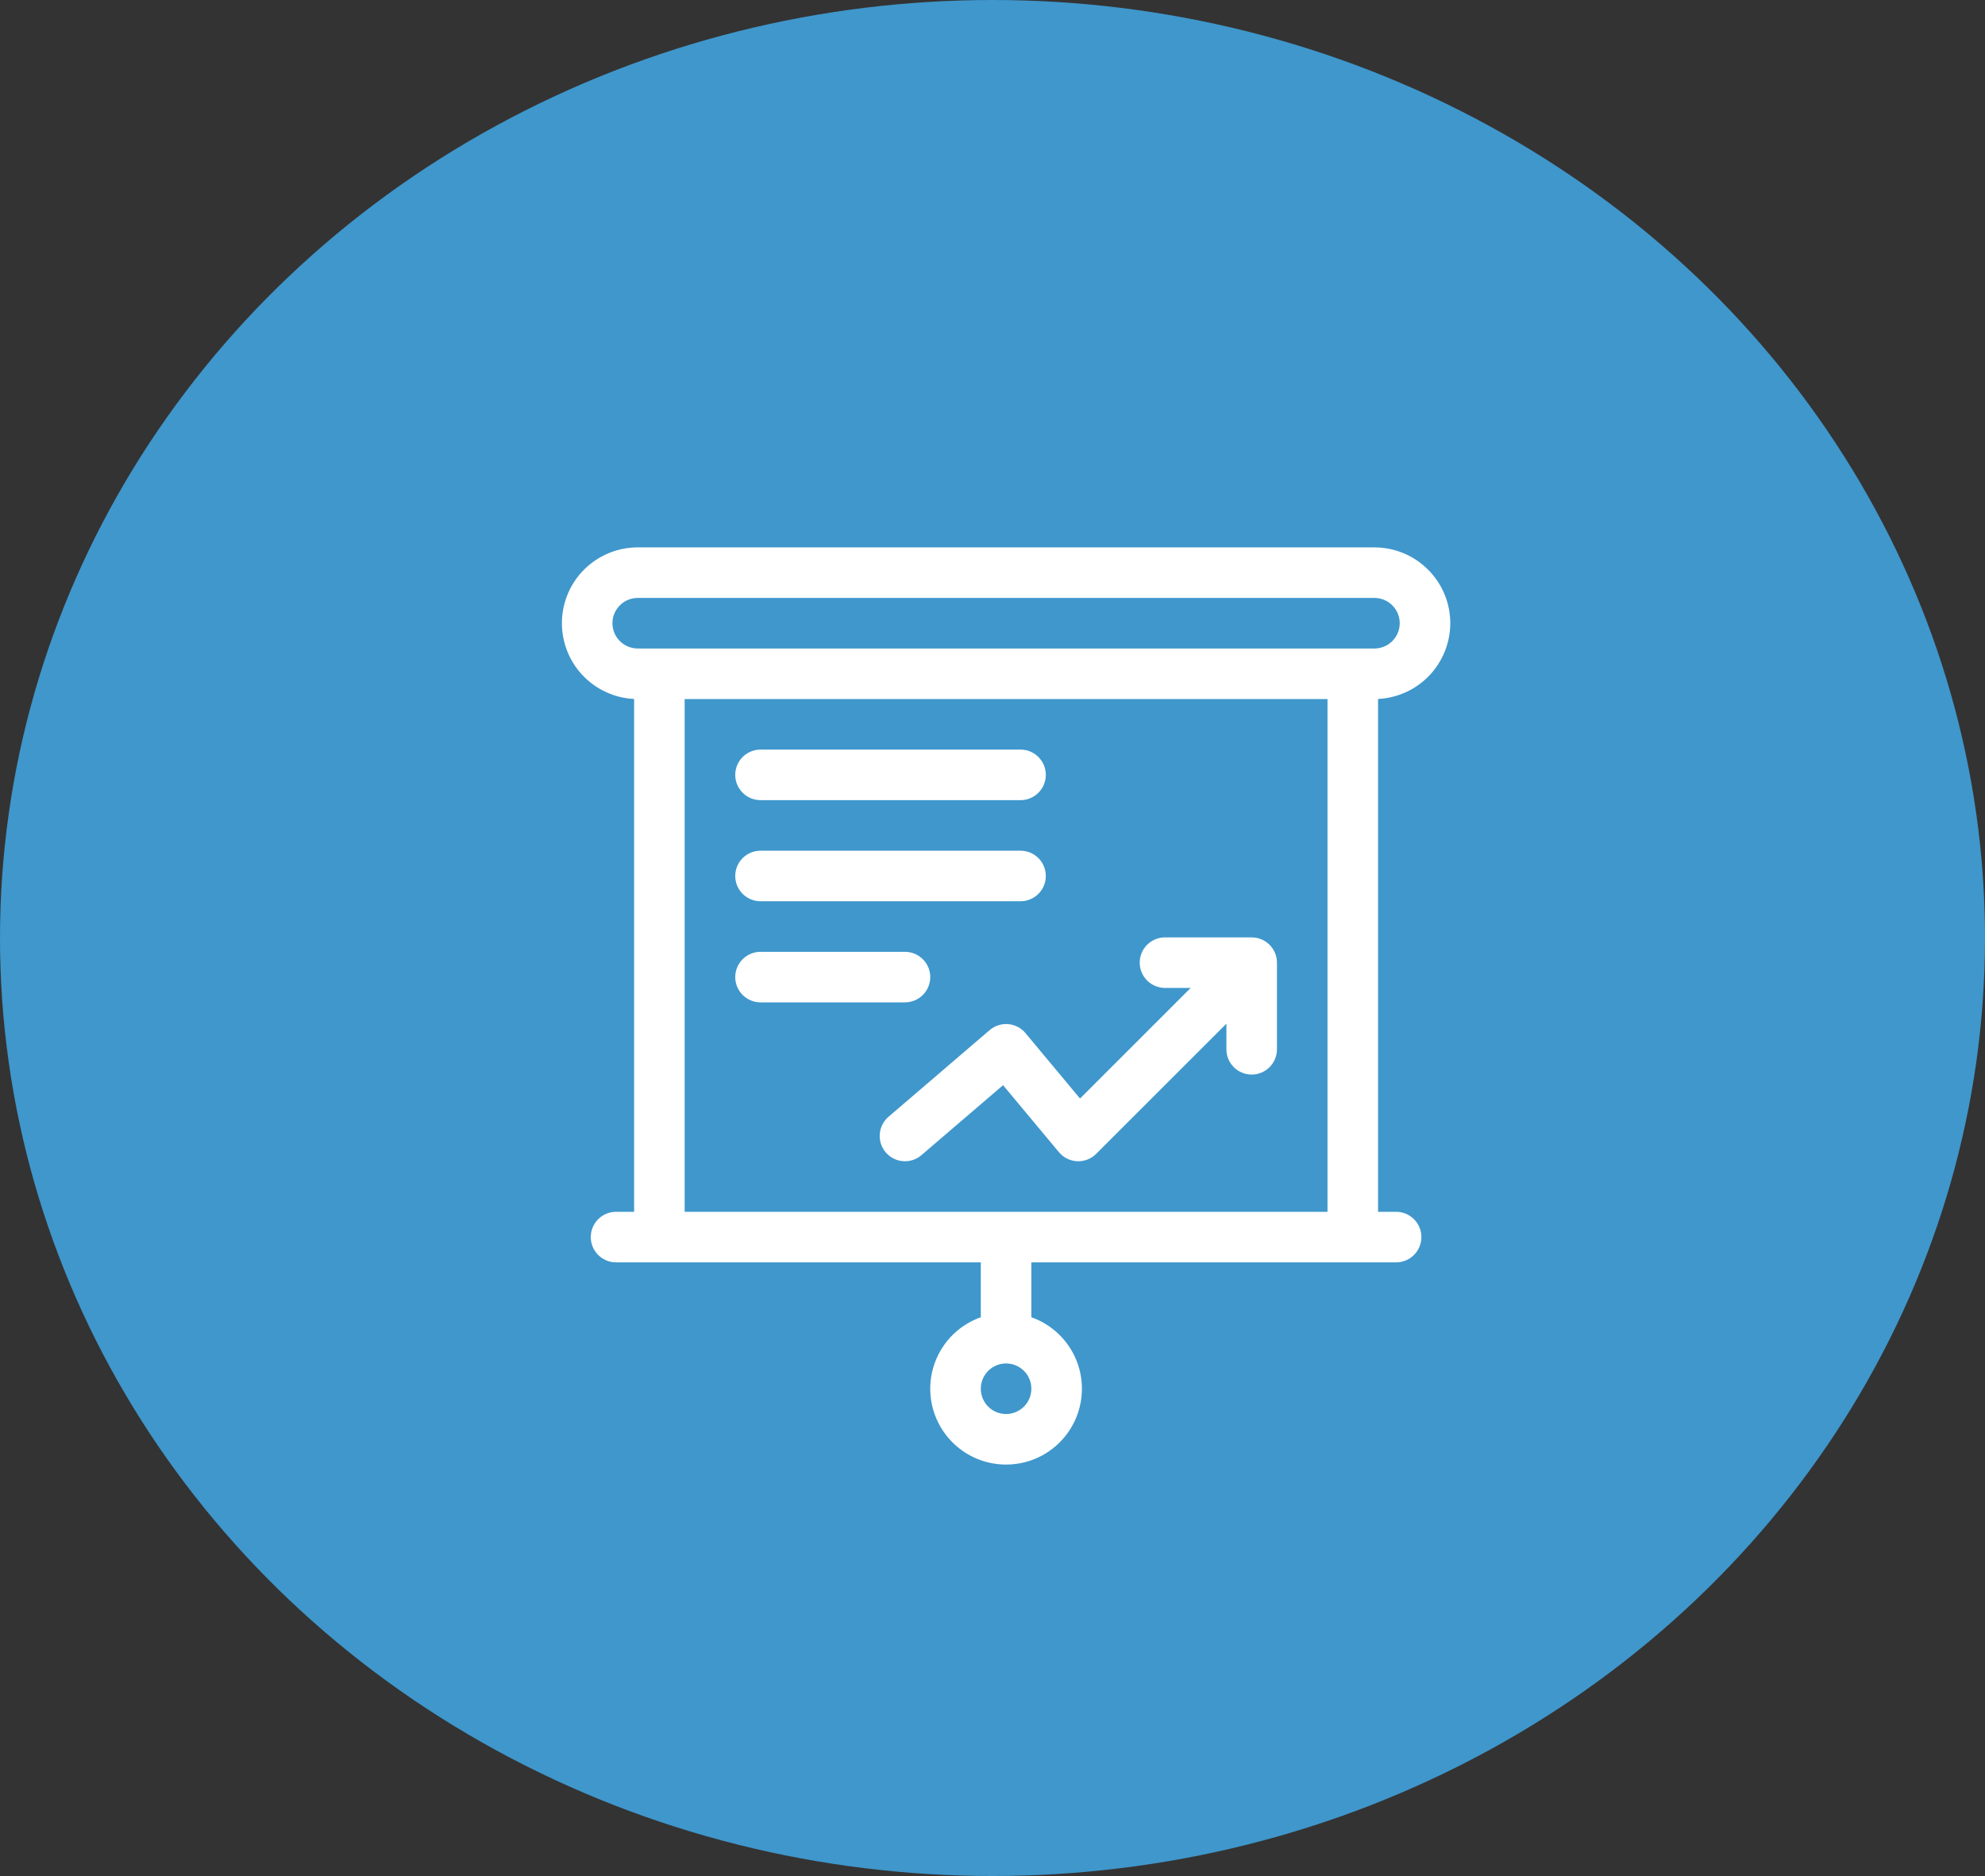
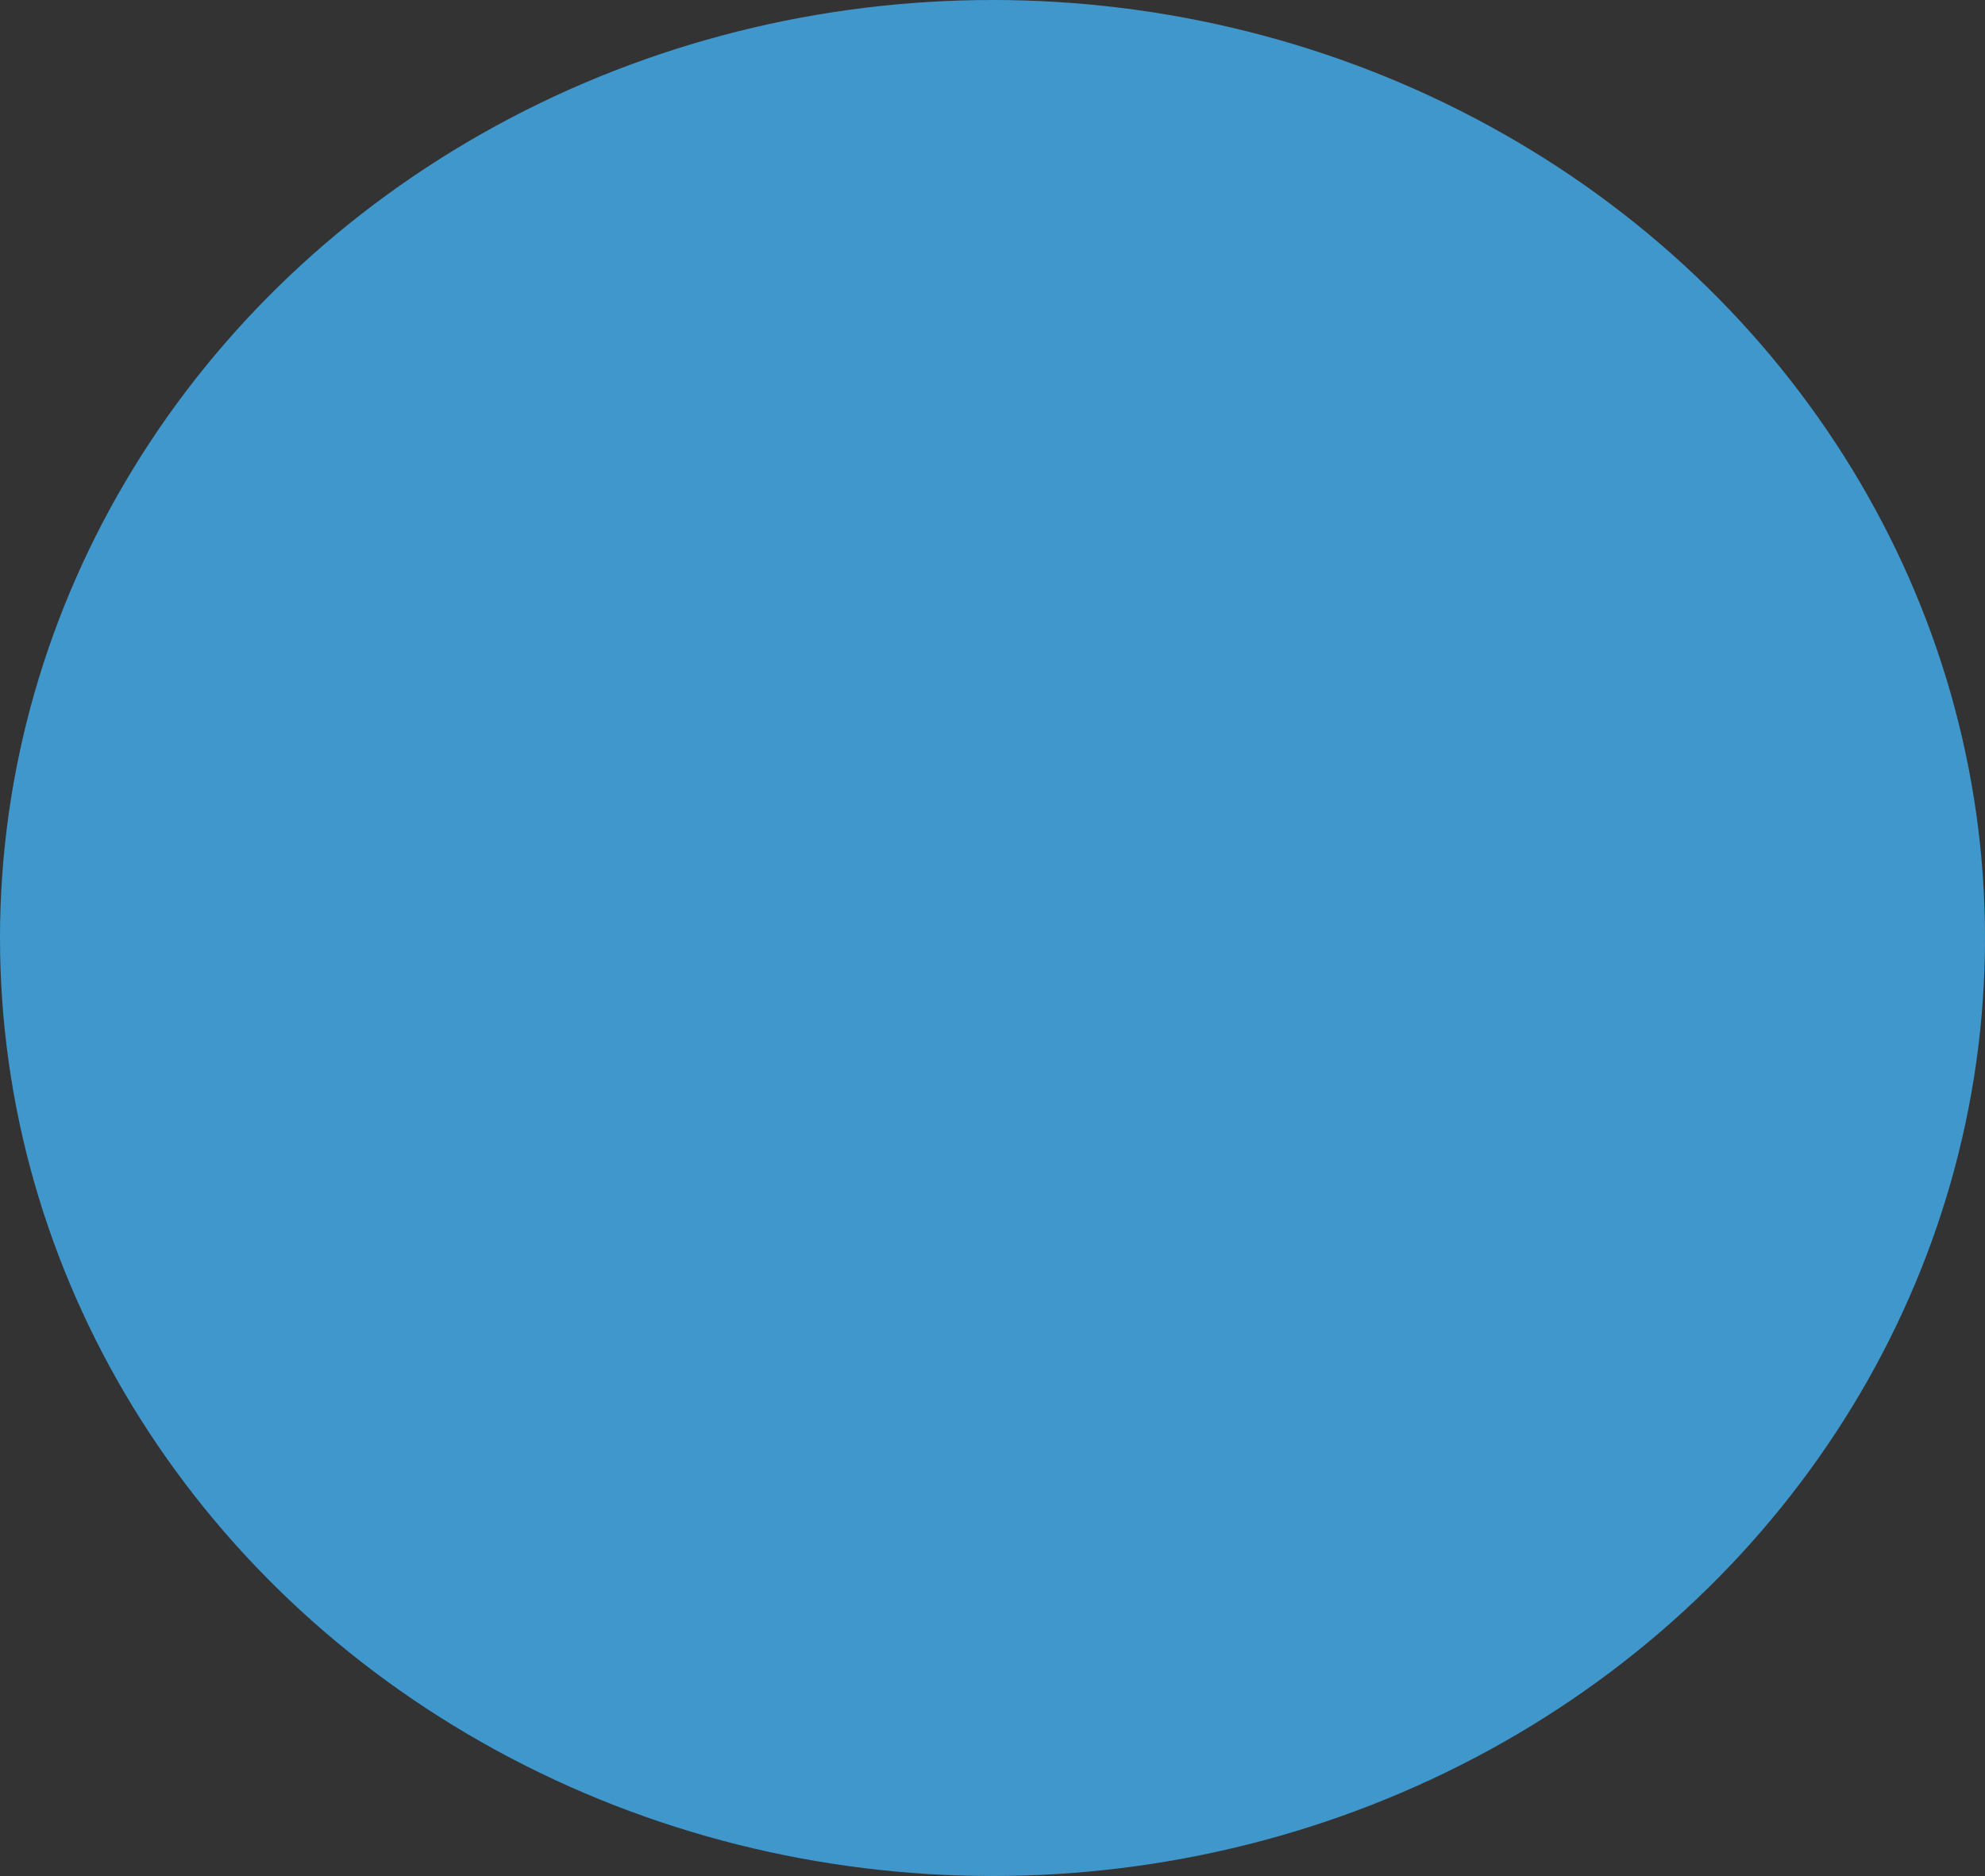
<svg xmlns="http://www.w3.org/2000/svg" width="73" height="69" viewBox="0 0 73 69" fill="none">
  <rect x="0" y="0" width="73" height="69" fill="#333333" stroke="none" />
  <ellipse cx="36.5" cy="34.5" rx="36.5" ry="34.5" fill="#3F97CC" />
  <g clip-path="url(#clip0_177_5584)">
-     <path d="M53.336 22.922C53.335 22.182 53.041 21.474 52.518 20.951C51.995 20.428 51.286 20.134 50.546 20.133H23.453C22.724 20.133 22.025 20.418 21.504 20.927C20.983 21.435 20.682 22.128 20.665 22.855C20.648 23.583 20.916 24.289 21.412 24.822C21.908 25.355 22.593 25.673 23.32 25.708V44.57H22.656C22.409 44.57 22.173 44.668 21.998 44.843C21.824 45.017 21.726 45.253 21.726 45.5C21.726 45.747 21.824 45.983 21.998 46.157C22.173 46.332 22.409 46.43 22.656 46.43H36.07V48.448C35.45 48.668 34.927 49.099 34.594 49.667C34.261 50.234 34.139 50.901 34.251 51.55C34.362 52.198 34.699 52.786 35.202 53.21C35.705 53.635 36.342 53.867 36.999 53.867C37.657 53.867 38.294 53.635 38.797 53.21C39.3 52.786 39.637 52.198 39.748 51.55C39.86 50.901 39.738 50.234 39.405 49.667C39.072 49.099 38.55 48.668 37.929 48.448V46.43H51.343C51.59 46.43 51.826 46.332 52.001 46.157C52.175 45.983 52.273 45.747 52.273 45.5C52.273 45.253 52.175 45.017 52.001 44.843C51.826 44.668 51.59 44.57 51.343 44.57H50.679V25.708C51.395 25.673 52.069 25.364 52.564 24.846C53.058 24.327 53.334 23.638 53.336 22.922ZM36.999 52.008C36.816 52.008 36.636 51.953 36.483 51.851C36.33 51.749 36.211 51.604 36.141 51.434C36.07 51.264 36.052 51.077 36.088 50.897C36.124 50.716 36.212 50.551 36.342 50.421C36.472 50.291 36.638 50.202 36.818 50.166C36.998 50.13 37.185 50.149 37.355 50.219C37.525 50.29 37.67 50.409 37.773 50.562C37.875 50.715 37.929 50.894 37.929 51.078C37.929 51.325 37.831 51.561 37.657 51.735C37.482 51.91 37.246 52.008 36.999 52.008ZM22.523 22.922C22.523 22.675 22.621 22.439 22.796 22.265C22.97 22.09 23.206 21.992 23.453 21.992H50.546C50.793 21.992 51.029 22.09 51.204 22.265C51.378 22.439 51.476 22.675 51.476 22.922C51.476 23.168 51.378 23.405 51.204 23.579C51.029 23.754 50.793 23.852 50.546 23.852H23.453C23.206 23.851 22.97 23.753 22.796 23.579C22.621 23.405 22.523 23.168 22.523 22.922ZM25.179 44.57V25.711H48.82V44.57H25.179Z" fill="white" />
-     <path d="M27.969 29.43H37.531C37.778 29.43 38.014 29.332 38.189 29.157C38.363 28.983 38.461 28.747 38.461 28.5C38.461 28.253 38.363 28.017 38.189 27.843C38.014 27.668 37.778 27.57 37.531 27.57H27.969C27.722 27.57 27.486 27.668 27.311 27.843C27.137 28.017 27.039 28.253 27.039 28.5C27.039 28.747 27.137 28.983 27.311 29.157C27.486 29.332 27.722 29.43 27.969 29.43ZM27.969 33.148H37.531C37.778 33.148 38.014 33.05 38.189 32.876C38.363 32.702 38.461 32.465 38.461 32.219C38.461 31.972 38.363 31.736 38.189 31.561C38.014 31.387 37.778 31.289 37.531 31.289H27.969C27.722 31.289 27.486 31.387 27.311 31.561C27.137 31.736 27.039 31.972 27.039 32.219C27.039 32.465 27.137 32.702 27.311 32.876C27.486 33.05 27.722 33.148 27.969 33.148ZM34.211 35.938C34.211 35.691 34.113 35.455 33.938 35.28C33.764 35.106 33.528 35.008 33.281 35.008H27.969C27.722 35.008 27.486 35.106 27.311 35.28C27.137 35.455 27.039 35.691 27.039 35.938C27.039 36.184 27.137 36.42 27.311 36.595C27.486 36.769 27.722 36.867 27.969 36.867H33.281C33.528 36.867 33.764 36.769 33.938 36.595C34.113 36.42 34.211 36.184 34.211 35.938ZM46.031 34.477H42.844C42.597 34.477 42.361 34.575 42.186 34.749C42.012 34.923 41.914 35.16 41.914 35.406C41.914 35.653 42.012 35.889 42.186 36.064C42.361 36.238 42.597 36.336 42.844 36.336H43.787L39.719 40.404L37.714 37.999C37.635 37.904 37.538 37.826 37.429 37.769C37.32 37.712 37.2 37.678 37.078 37.667C36.955 37.657 36.831 37.671 36.714 37.709C36.597 37.747 36.488 37.808 36.395 37.888L32.676 41.075C32.489 41.236 32.373 41.464 32.354 41.71C32.335 41.956 32.415 42.199 32.575 42.386C32.736 42.574 32.964 42.689 33.21 42.708C33.456 42.727 33.699 42.648 33.886 42.487L36.889 39.913L38.942 42.376C39.025 42.476 39.127 42.556 39.243 42.614C39.359 42.672 39.485 42.704 39.614 42.71C39.743 42.716 39.872 42.695 39.992 42.648C40.113 42.601 40.222 42.53 40.313 42.438L45.102 37.651V38.594C45.102 38.84 45.2 39.077 45.374 39.251C45.548 39.425 45.785 39.523 46.031 39.523C46.278 39.523 46.514 39.425 46.689 39.251C46.863 39.077 46.961 38.84 46.961 38.594V35.406C46.961 35.16 46.863 34.923 46.688 34.749C46.514 34.575 46.278 34.477 46.031 34.477Z" fill="white" />
+     <path d="M53.336 22.922C53.335 22.182 53.041 21.474 52.518 20.951C51.995 20.428 51.286 20.134 50.546 20.133H23.453C22.724 20.133 22.025 20.418 21.504 20.927C20.983 21.435 20.682 22.128 20.665 22.855C20.648 23.583 20.916 24.289 21.412 24.822C21.908 25.355 22.593 25.673 23.32 25.708V44.57H22.656C22.409 44.57 22.173 44.668 21.998 44.843C21.824 45.017 21.726 45.253 21.726 45.5C21.726 45.747 21.824 45.983 21.998 46.157C22.173 46.332 22.409 46.43 22.656 46.43H36.07V48.448C35.45 48.668 34.927 49.099 34.594 49.667C34.261 50.234 34.139 50.901 34.251 51.55C35.705 53.635 36.342 53.867 36.999 53.867C37.657 53.867 38.294 53.635 38.797 53.21C39.3 52.786 39.637 52.198 39.748 51.55C39.86 50.901 39.738 50.234 39.405 49.667C39.072 49.099 38.55 48.668 37.929 48.448V46.43H51.343C51.59 46.43 51.826 46.332 52.001 46.157C52.175 45.983 52.273 45.747 52.273 45.5C52.273 45.253 52.175 45.017 52.001 44.843C51.826 44.668 51.59 44.57 51.343 44.57H50.679V25.708C51.395 25.673 52.069 25.364 52.564 24.846C53.058 24.327 53.334 23.638 53.336 22.922ZM36.999 52.008C36.816 52.008 36.636 51.953 36.483 51.851C36.33 51.749 36.211 51.604 36.141 51.434C36.07 51.264 36.052 51.077 36.088 50.897C36.124 50.716 36.212 50.551 36.342 50.421C36.472 50.291 36.638 50.202 36.818 50.166C36.998 50.13 37.185 50.149 37.355 50.219C37.525 50.29 37.67 50.409 37.773 50.562C37.875 50.715 37.929 50.894 37.929 51.078C37.929 51.325 37.831 51.561 37.657 51.735C37.482 51.91 37.246 52.008 36.999 52.008ZM22.523 22.922C22.523 22.675 22.621 22.439 22.796 22.265C22.97 22.09 23.206 21.992 23.453 21.992H50.546C50.793 21.992 51.029 22.09 51.204 22.265C51.378 22.439 51.476 22.675 51.476 22.922C51.476 23.168 51.378 23.405 51.204 23.579C51.029 23.754 50.793 23.852 50.546 23.852H23.453C23.206 23.851 22.97 23.753 22.796 23.579C22.621 23.405 22.523 23.168 22.523 22.922ZM25.179 44.57V25.711H48.82V44.57H25.179Z" fill="white" />
  </g>
  <defs>
    <clipPath id="clip0_177_5584">
-       <rect width="34" height="34" fill="white" transform="translate(20 20)" />
-     </clipPath>
+       </clipPath>
  </defs>
</svg>